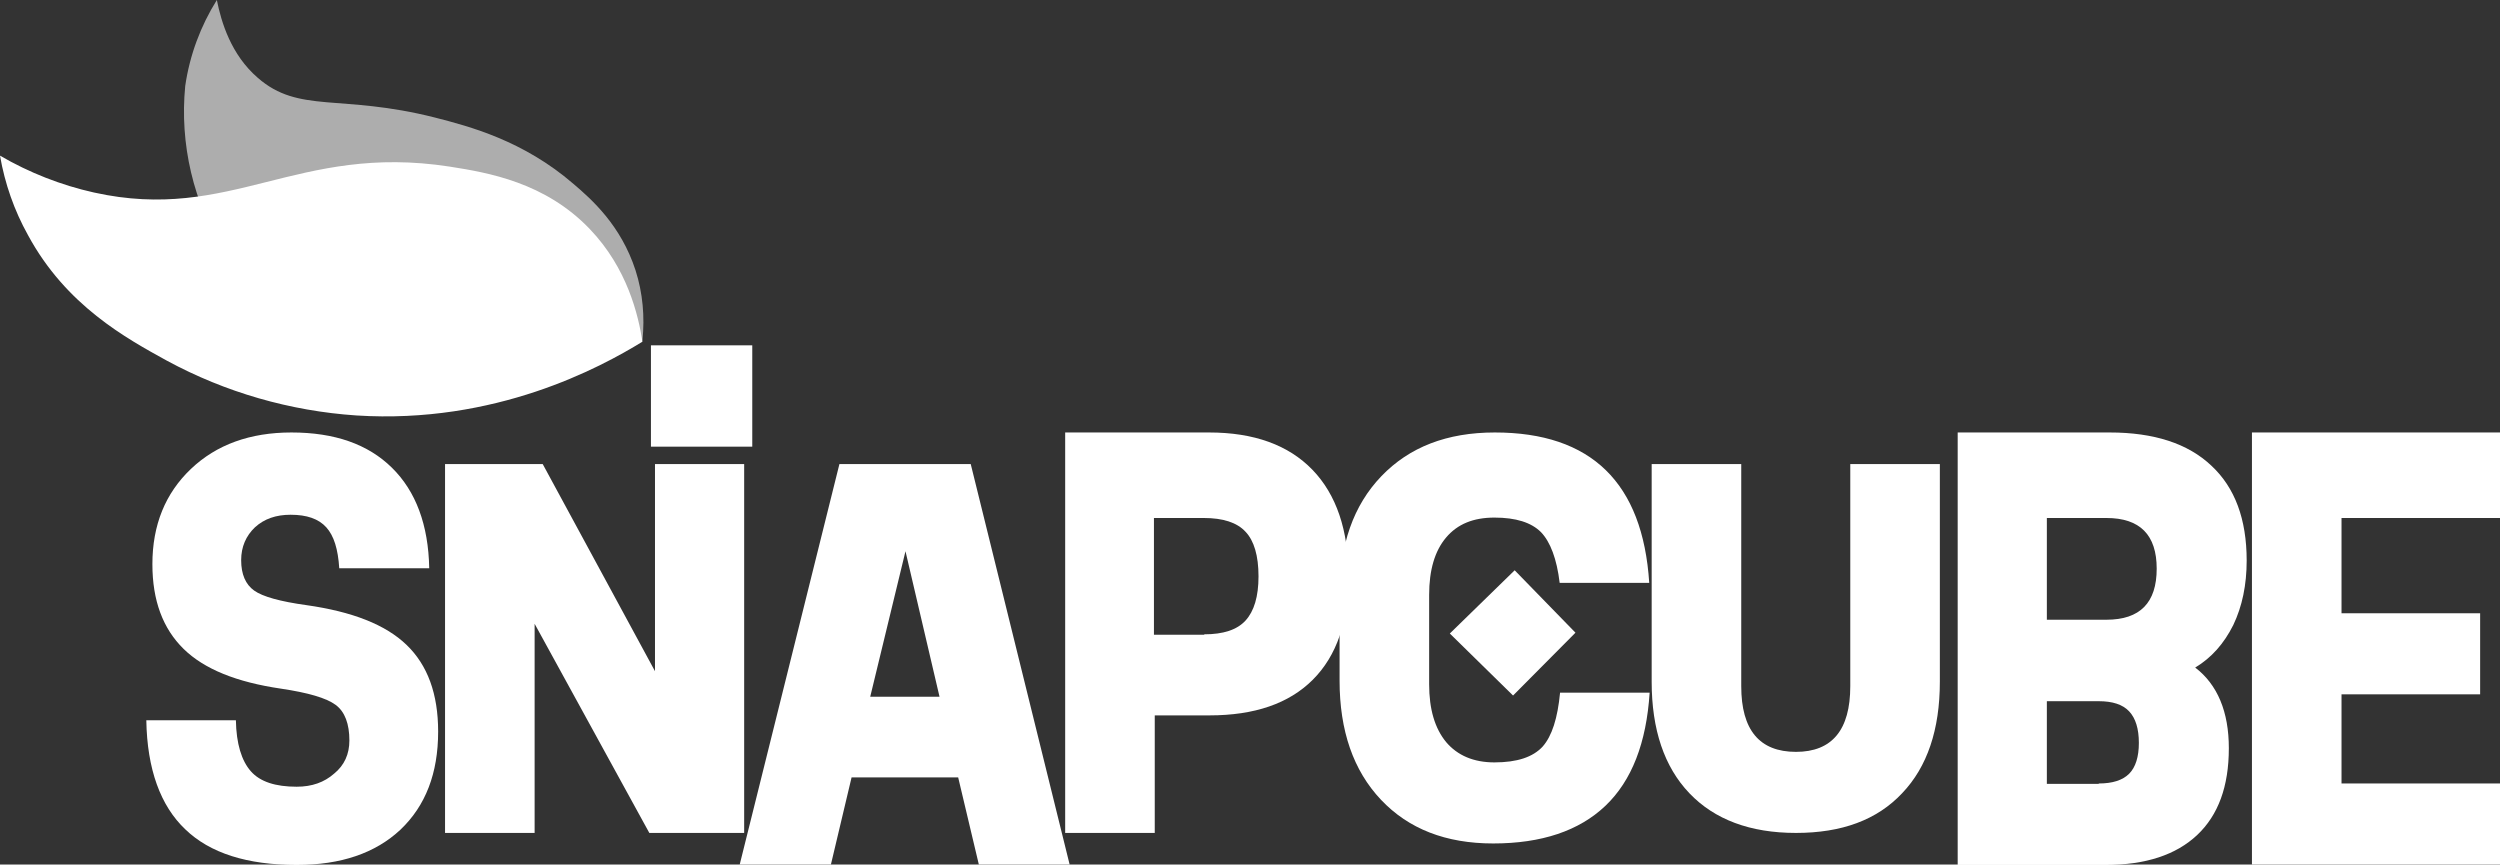
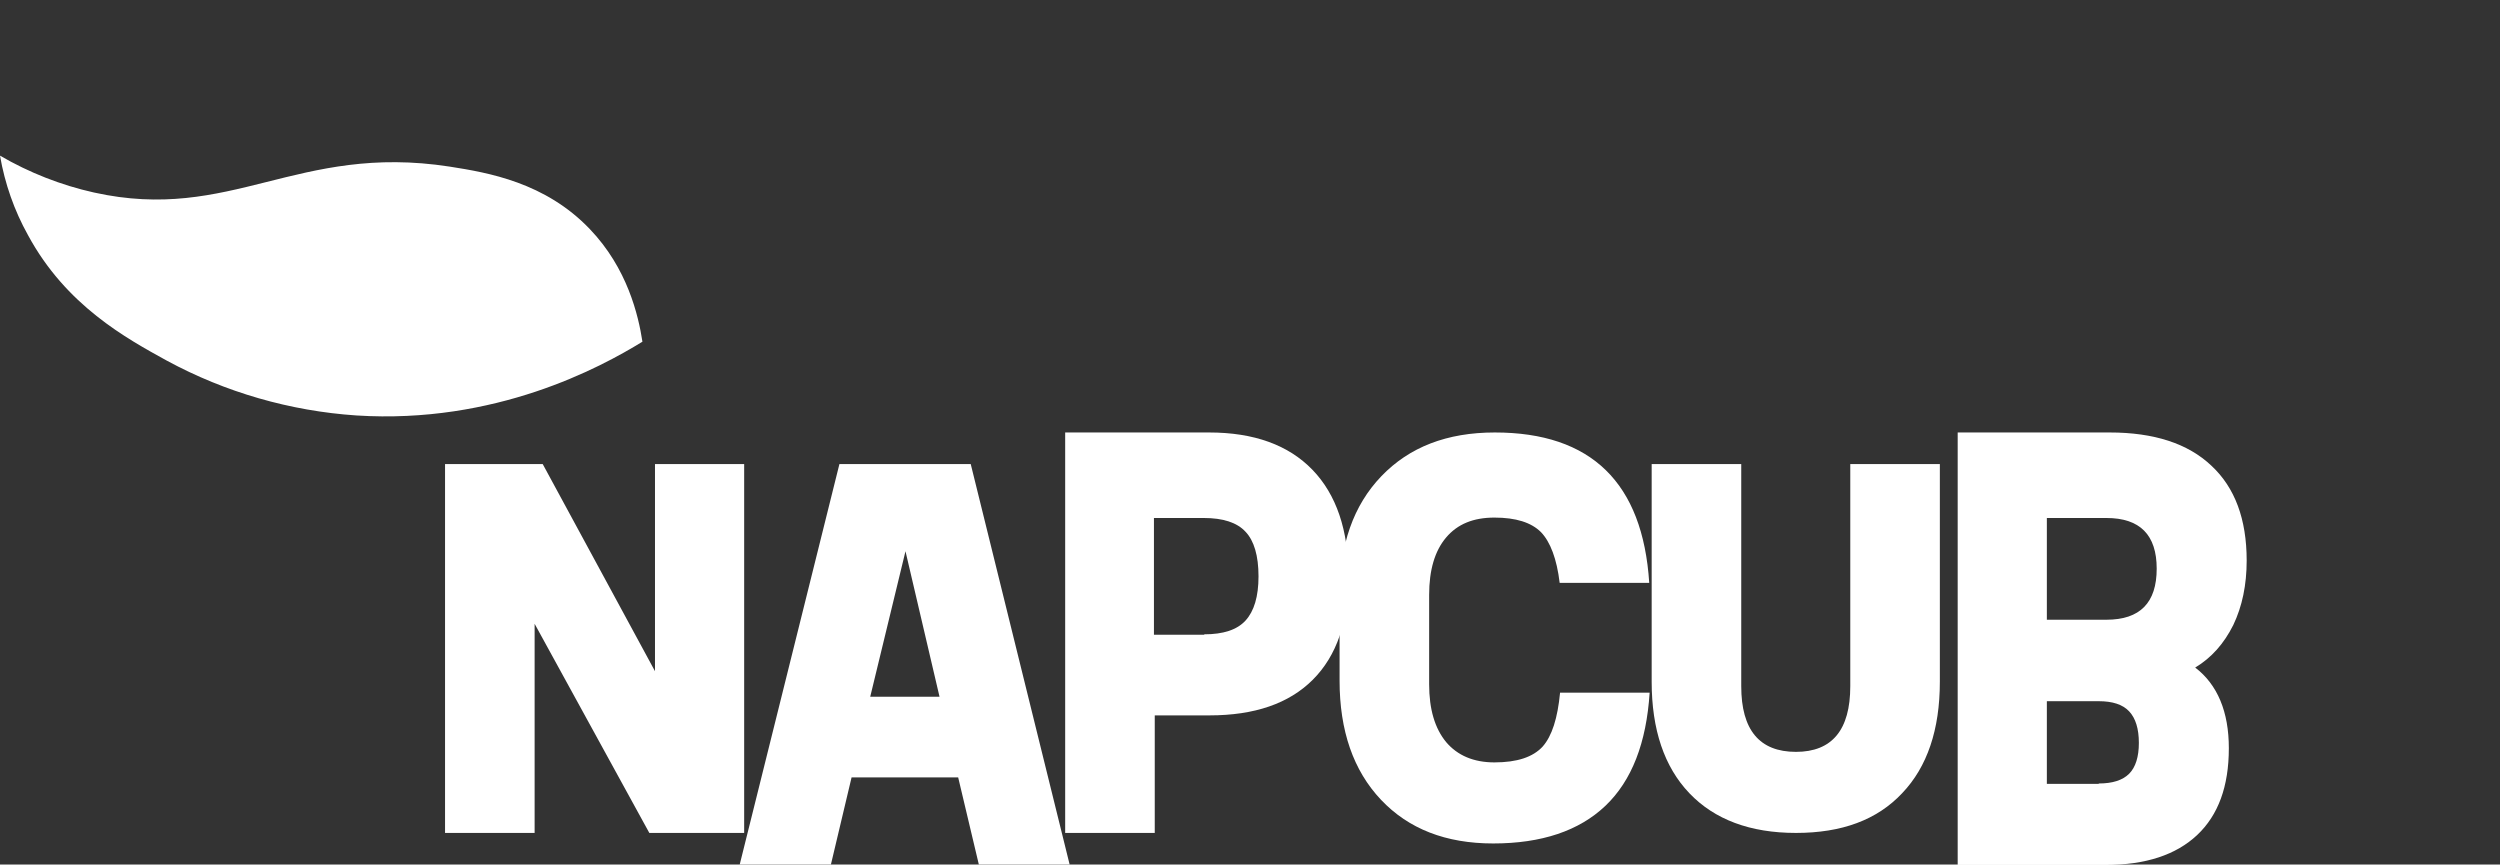
<svg xmlns="http://www.w3.org/2000/svg" version="1.1" x="0px" y="0px" viewBox="0 0 616.8 213.3" style="enable-background:new 0 0 616.8 213.3;" xml:space="preserve">
  <rect x="0" y="0" width="616.8" height="213.3" fill="#333333" stroke="none" />
  <style type="text/css">
	.st0{fill:#FFFFFF;}
	.st1{opacity:0.6;fill:#FFFFFF;}
</style>
  <g id="c_diamond_copy">
-     <polygon class="st0" points="357.7,156.3 373.3,171.6 388.7,156.1 373.7,140.7  " />
-   </g>
+     </g>
  <g id="bow_ear_behind">
-     <path class="st1" d="M53.5,0c1.1,5.5,3.5,13.5,10.1,19.2c10.2,8.9,20.4,3.9,43.7,9.8c8.6,2.2,21.8,5.7,34.1,16.3   c4.6,3.9,11.8,10.3,15.4,21.4c1.8,5.6,2.3,11.5,1.7,17.3c-46,12.7-88.1,2.3-103.2-21.8c-7.6-12.2-11-26.7-9.6-41   C46.8,13.6,49.5,6.4,53.5,0z" />
-   </g>
+     </g>
  <g id="bow_ear_front">
    <path class="st0" d="M0,38.4C1.2,45.3,3.5,51.9,6.9,58c9.4,17.4,24.3,25.5,34.3,31c14.4,7.8,30.4,12.4,46.7,13.5   c34.3,2.2,60.2-11.8,70.6-18.2c-1-6.5-3.7-18.1-13-27.8c-11-11.5-25-13.9-34.6-15.4C73.3,35.3,57,55,23.2,47.5   C15.1,45.7,7.2,42.6,0,38.4z" />
  </g>
  <g id="bow_base">
-     <rect x="160.6" y="85.2" class="st0" width="25" height="25" />
    <g>
-       <path class="st0" d="M86.2,182.7c0-4.1-1.1-7.1-3.4-8.8c-2.3-1.7-6.8-3-13.5-4c-10.9-1.6-18.9-4.8-24-9.8s-7.7-11.9-7.7-20.9    c0-9.7,3.2-17.5,9.5-23.5c6.3-6,14.6-9,24.8-9c10.7,0,18.9,2.9,24.8,8.7c5.9,5.8,9,14.1,9.2,24.8H83.7c-0.3-4.7-1.3-8-3.2-10.1    c-1.9-2.1-4.8-3.1-8.8-3.1c-3.6,0-6.5,1-8.8,3.1c-2.2,2.1-3.4,4.8-3.4,8.1c0,3.5,1.1,6,3.2,7.5c2.1,1.5,6.4,2.7,12.9,3.6    c11.3,1.6,19.5,4.8,24.7,9.8c5.2,5,7.8,12.1,7.8,21.4c0,10.3-3.1,18.3-9.3,24.2c-6.2,5.8-14.7,8.7-25.6,8.7    c-12.2,0-21.4-2.9-27.5-8.8c-6.1-5.8-9.4-14.8-9.6-26.9h22.1c0.1,5.8,1.4,10,3.7,12.6s6.1,3.8,11.3,3.8c3.8,0,6.8-1.1,9.2-3.2    C85,188.8,86.2,186,86.2,182.7z" />
      <path class="st0" d="M161.5,114.5h22.1v91h-23.4l-28.3-51.6v51.6h-22.1v-91h24.1l27.7,51.1V114.5z" />
      <path class="st0" d="M241.5,213.3l-5.1-21.5h-26.3l-5.1,21.5h-22.5l24.6-98.8h32.4l24.4,98.8H241.5z M214.7,171.9h17.1l-8.4-35.9    L214.7,171.9z" />
      <path class="st0" d="M298.3,106.7c11.1,0,19.6,3.1,25.5,9.2c5.9,6.1,8.9,14.9,8.9,26.3c0,11.1-2.9,19.6-8.8,25.5    c-5.9,5.9-14.4,8.8-25.5,8.8h-13.5v29h-22.1v-98.8H298.3z M297.1,156.5c4.7,0,8.1-1.1,10.2-3.4s3.2-5.9,3.2-10.9    c0-5.1-1.1-8.8-3.2-11c-2.1-2.3-5.6-3.4-10.3-3.4h-12.3v28.8H297.1z" />
      <path class="st0" d="M368.4,208.1c-11.7,0-20.9-3.6-27.7-10.8c-6.8-7.2-10.2-17-10.2-29.4v-21.1c0-12.4,3.4-22.1,10.3-29.3    c6.9-7.2,16.2-10.8,28-10.8c23.8,0,36.5,12.4,38.1,37.1h-22.1c-0.7-5.9-2.3-10.1-4.6-12.5c-2.4-2.4-6.2-3.6-11.5-3.6    c-5.2,0-9.1,1.6-11.9,4.9c-2.8,3.3-4.2,8-4.2,14.2v22c0,6.2,1.4,10.9,4.2,14.3c2.8,3.3,6.8,5,11.9,5c5.6,0,9.5-1.3,11.9-3.9    c2.3-2.6,3.7-7,4.3-13.3h22.1c-0.8,12.4-4.4,21.7-10.9,27.9S380.3,208.1,368.4,208.1z" />
      <path class="st0" d="M443.1,205.5c-11.3,0-20.1-3.3-26.3-9.8c-6.2-6.5-9.3-15.7-9.3-27.5v-53.7h22.1v54.8    c0,10.8,4.5,16.2,13.5,16.2c8.9,0,13.4-5.4,13.4-16.2v-54.8h22.1v53.7c0,11.8-3.1,21-9.3,27.5    C463.1,202.3,454.4,205.5,443.1,205.5z" />
      <path class="st0" d="M541.6,164.7c5.5,4.2,8.3,10.9,8.3,19.9c0,9.4-2.6,16.5-7.8,21.4c-5.2,4.9-12.7,7.4-22.6,7.4H483V106.7h37.5    c10.9,0,19.3,2.7,25.1,8.2c5.8,5.4,8.7,13.2,8.7,23.4c0,6-1.1,11.3-3.3,15.9C548.7,158.8,545.6,162.3,541.6,164.7z M519.7,152.9    c8.3,0,12.4-4.2,12.4-12.6c0-8.3-4.1-12.5-12.4-12.5h-14.7v25.1H519.7z M517.8,193.3c3.4,0,5.9-0.8,7.5-2.4    c1.6-1.6,2.4-4.2,2.4-7.6c0-3.5-0.8-6.1-2.4-7.8c-1.6-1.7-4.1-2.5-7.5-2.5h-12.8v20.4H517.8z" />
-       <path class="st0" d="M616.8,127.8h-39.1v23.5h34.2v20h-34.2v22h39.1v20.1h-61.2V106.7h61.2V127.8z" />
    </g>
  </g>
</svg>